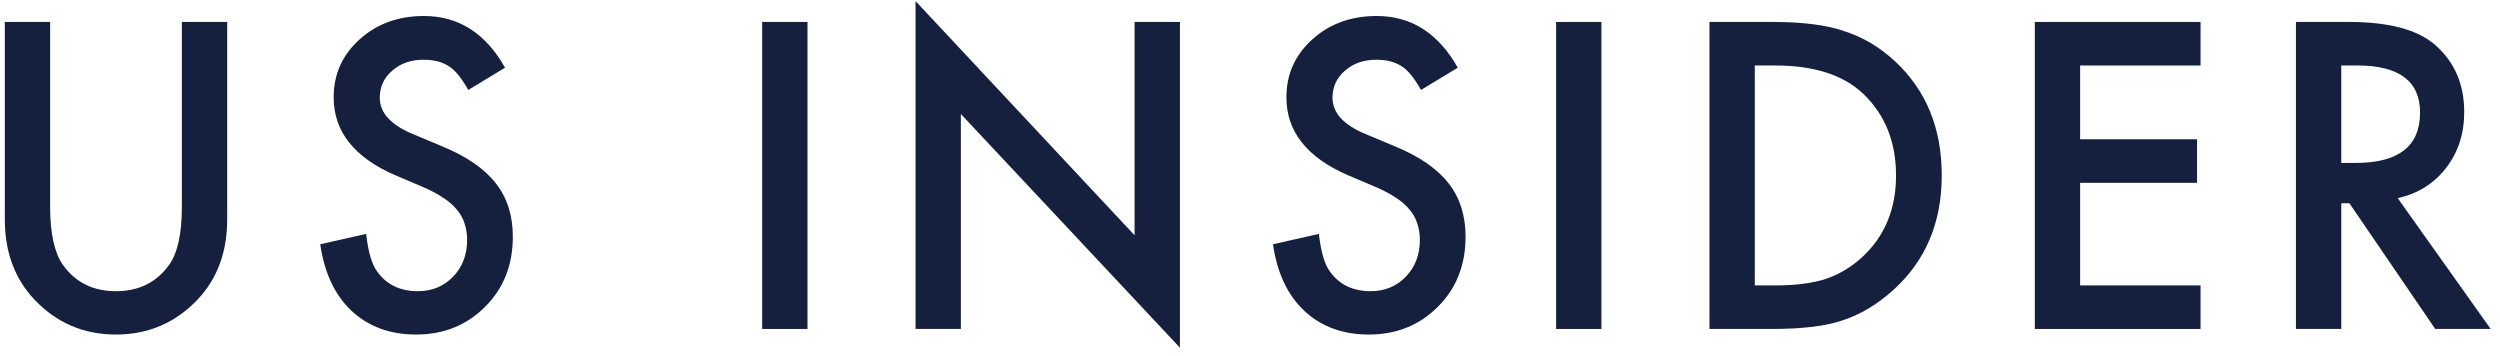
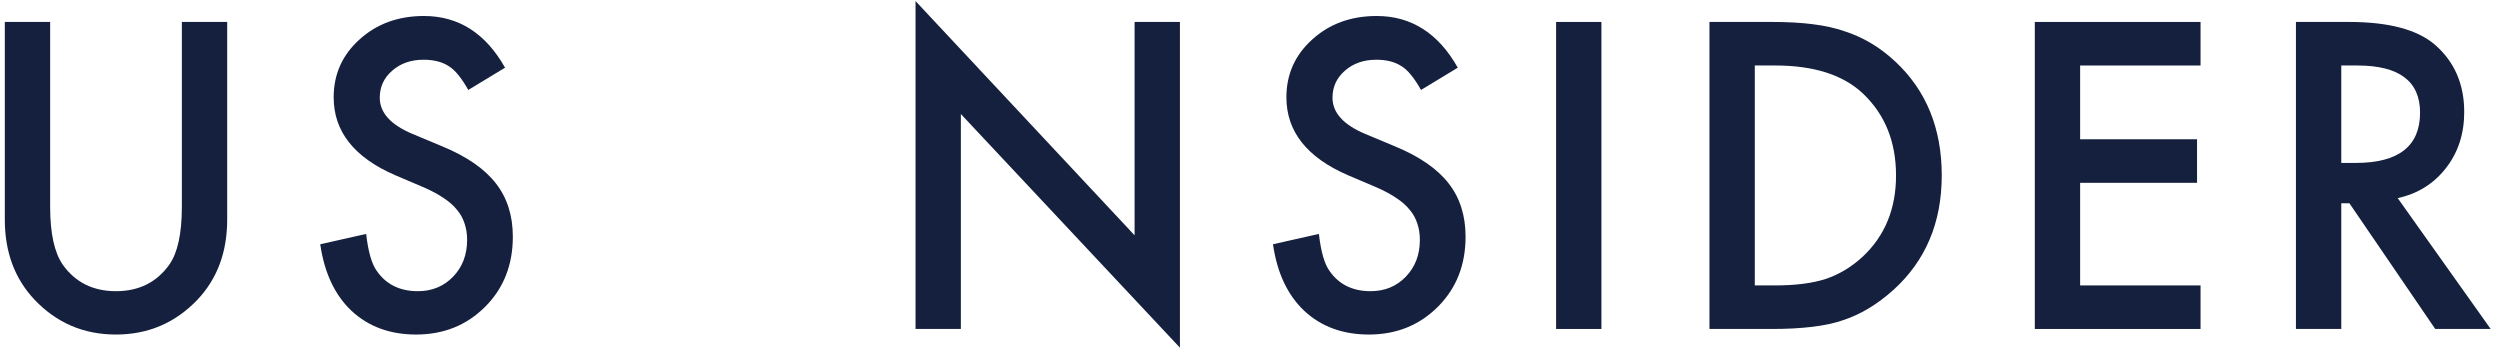
<svg xmlns="http://www.w3.org/2000/svg" width="232" height="33" viewBox="0 0 232 33" fill="none">
  <path d="M4.654 2.037V19.198C4.654 21.646 5.045 23.436 5.827 24.568C6.995 26.204 8.638 27.022 10.756 27.022C12.886 27.022 14.535 26.204 15.703 24.568C16.485 23.473 16.876 21.683 16.876 19.198V2.037H21.083V20.379C21.083 23.381 20.168 25.854 18.338 27.797C16.28 29.962 13.753 31.045 10.756 31.045C7.759 31.045 5.238 29.962 3.191 27.797C1.362 25.854 0.447 23.381 0.447 20.379V2.037H4.654Z" fill="#14203D" />
  <path d="M46.869 6.281L43.457 8.348C42.819 7.216 42.211 6.478 41.633 6.134C41.032 5.74 40.255 5.543 39.305 5.543C38.137 5.543 37.168 5.881 36.398 6.558C35.628 7.222 35.242 8.059 35.242 9.068C35.242 10.458 36.254 11.577 38.276 12.426L41.056 13.589C43.319 14.524 44.973 15.668 46.021 17.021C47.068 18.362 47.591 20.01 47.591 21.966C47.591 24.587 46.737 26.752 45.028 28.462C43.306 30.184 41.17 31.045 38.618 31.045C36.199 31.045 34.201 30.313 32.625 28.849C31.072 27.385 30.103 25.325 29.718 22.667L33.979 21.708C34.171 23.381 34.508 24.537 34.99 25.177C35.856 26.407 37.12 27.022 38.781 27.022C40.093 27.022 41.182 26.573 42.049 25.675C42.915 24.777 43.349 23.639 43.349 22.261C43.349 21.708 43.27 21.203 43.114 20.748C42.969 20.281 42.735 19.856 42.41 19.475C42.097 19.081 41.688 18.718 41.182 18.386C40.677 18.042 40.075 17.716 39.377 17.408L36.687 16.264C32.871 14.616 30.964 12.205 30.964 9.031C30.964 6.89 31.764 5.1 33.365 3.661C34.966 2.209 36.958 1.484 39.341 1.484C42.554 1.484 45.064 3.083 46.869 6.281Z" fill="#14203D" />
-   <path d="M74.936 2.037V30.528H70.73V2.037H74.936Z" fill="#14203D" />
  <path d="M84.962 30.528V0.1L105.29 21.837V2.037H109.497V32.263L89.168 10.581V30.528H84.962Z" fill="#14203D" />
  <path d="M135.283 6.281L131.871 8.348C131.233 7.216 130.625 6.478 130.047 6.134C129.446 5.74 128.669 5.543 127.719 5.543C126.551 5.543 125.582 5.881 124.812 6.558C124.042 7.222 123.656 8.059 123.656 9.068C123.656 10.458 124.667 11.577 126.689 12.426L129.47 13.589C131.732 14.524 133.387 15.668 134.435 17.021C135.482 18.362 136.005 20.01 136.005 21.966C136.005 24.587 135.151 26.752 133.442 28.462C131.72 30.184 129.584 31.045 127.033 31.045C124.613 31.045 122.615 30.313 121.039 28.849C119.486 27.385 118.517 25.325 118.132 22.667L122.393 21.708C122.585 23.381 122.922 24.537 123.404 25.177C124.27 26.407 125.534 27.022 127.195 27.022C128.507 27.022 129.596 26.573 130.463 25.675C131.329 24.777 131.763 23.639 131.763 22.261C131.763 21.708 131.684 21.203 131.528 20.748C131.383 20.281 131.149 19.856 130.824 19.475C130.511 19.081 130.102 18.718 129.596 18.386C129.091 18.042 128.489 17.716 127.791 17.408L125.101 16.264C121.285 14.616 119.378 12.205 119.378 9.031C119.378 6.89 120.178 5.1 121.779 3.661C123.38 2.209 125.372 1.484 127.755 1.484C130.968 1.484 133.478 3.083 135.283 6.281Z" fill="#14203D" />
  <path d="M148.612 2.037V30.528H144.406V2.037H148.612Z" fill="#14203D" />
  <path d="M158.638 30.528V2.037H164.487C167.292 2.037 169.506 2.32 171.131 2.886C172.876 3.44 174.459 4.381 175.879 5.709C178.756 8.391 180.194 11.915 180.194 16.283C180.194 20.662 178.696 24.205 175.699 26.912C174.194 28.265 172.618 29.206 170.969 29.735C169.428 30.264 167.244 30.528 164.415 30.528H158.638ZM162.845 26.487H164.74C166.63 26.487 168.2 26.284 169.452 25.878C170.704 25.448 171.835 24.765 172.846 23.83C174.916 21.898 175.952 19.383 175.952 16.283C175.952 13.158 174.928 10.624 172.882 8.68C171.041 6.946 168.327 6.078 164.74 6.078H162.845V26.487Z" fill="#14203D" />
  <path d="M204.211 6.078H193.036V12.924H203.886V16.965H193.036V26.487H204.211V30.528H188.83V2.037H204.211V6.078Z" fill="#14203D" />
  <path d="M222.506 18.386L231.135 30.528H225.99L218.028 18.866H217.27V30.528H213.063V2.037H217.992C221.675 2.037 224.335 2.745 225.972 4.159C227.777 5.734 228.68 7.813 228.68 10.396C228.68 12.414 228.114 14.148 226.983 15.6C225.851 17.052 224.359 17.98 222.506 18.386ZM217.27 15.12H218.606C222.59 15.12 224.582 13.564 224.582 10.452C224.582 7.536 222.644 6.078 218.768 6.078H217.27V15.12Z" fill="#14203D" />
</svg>